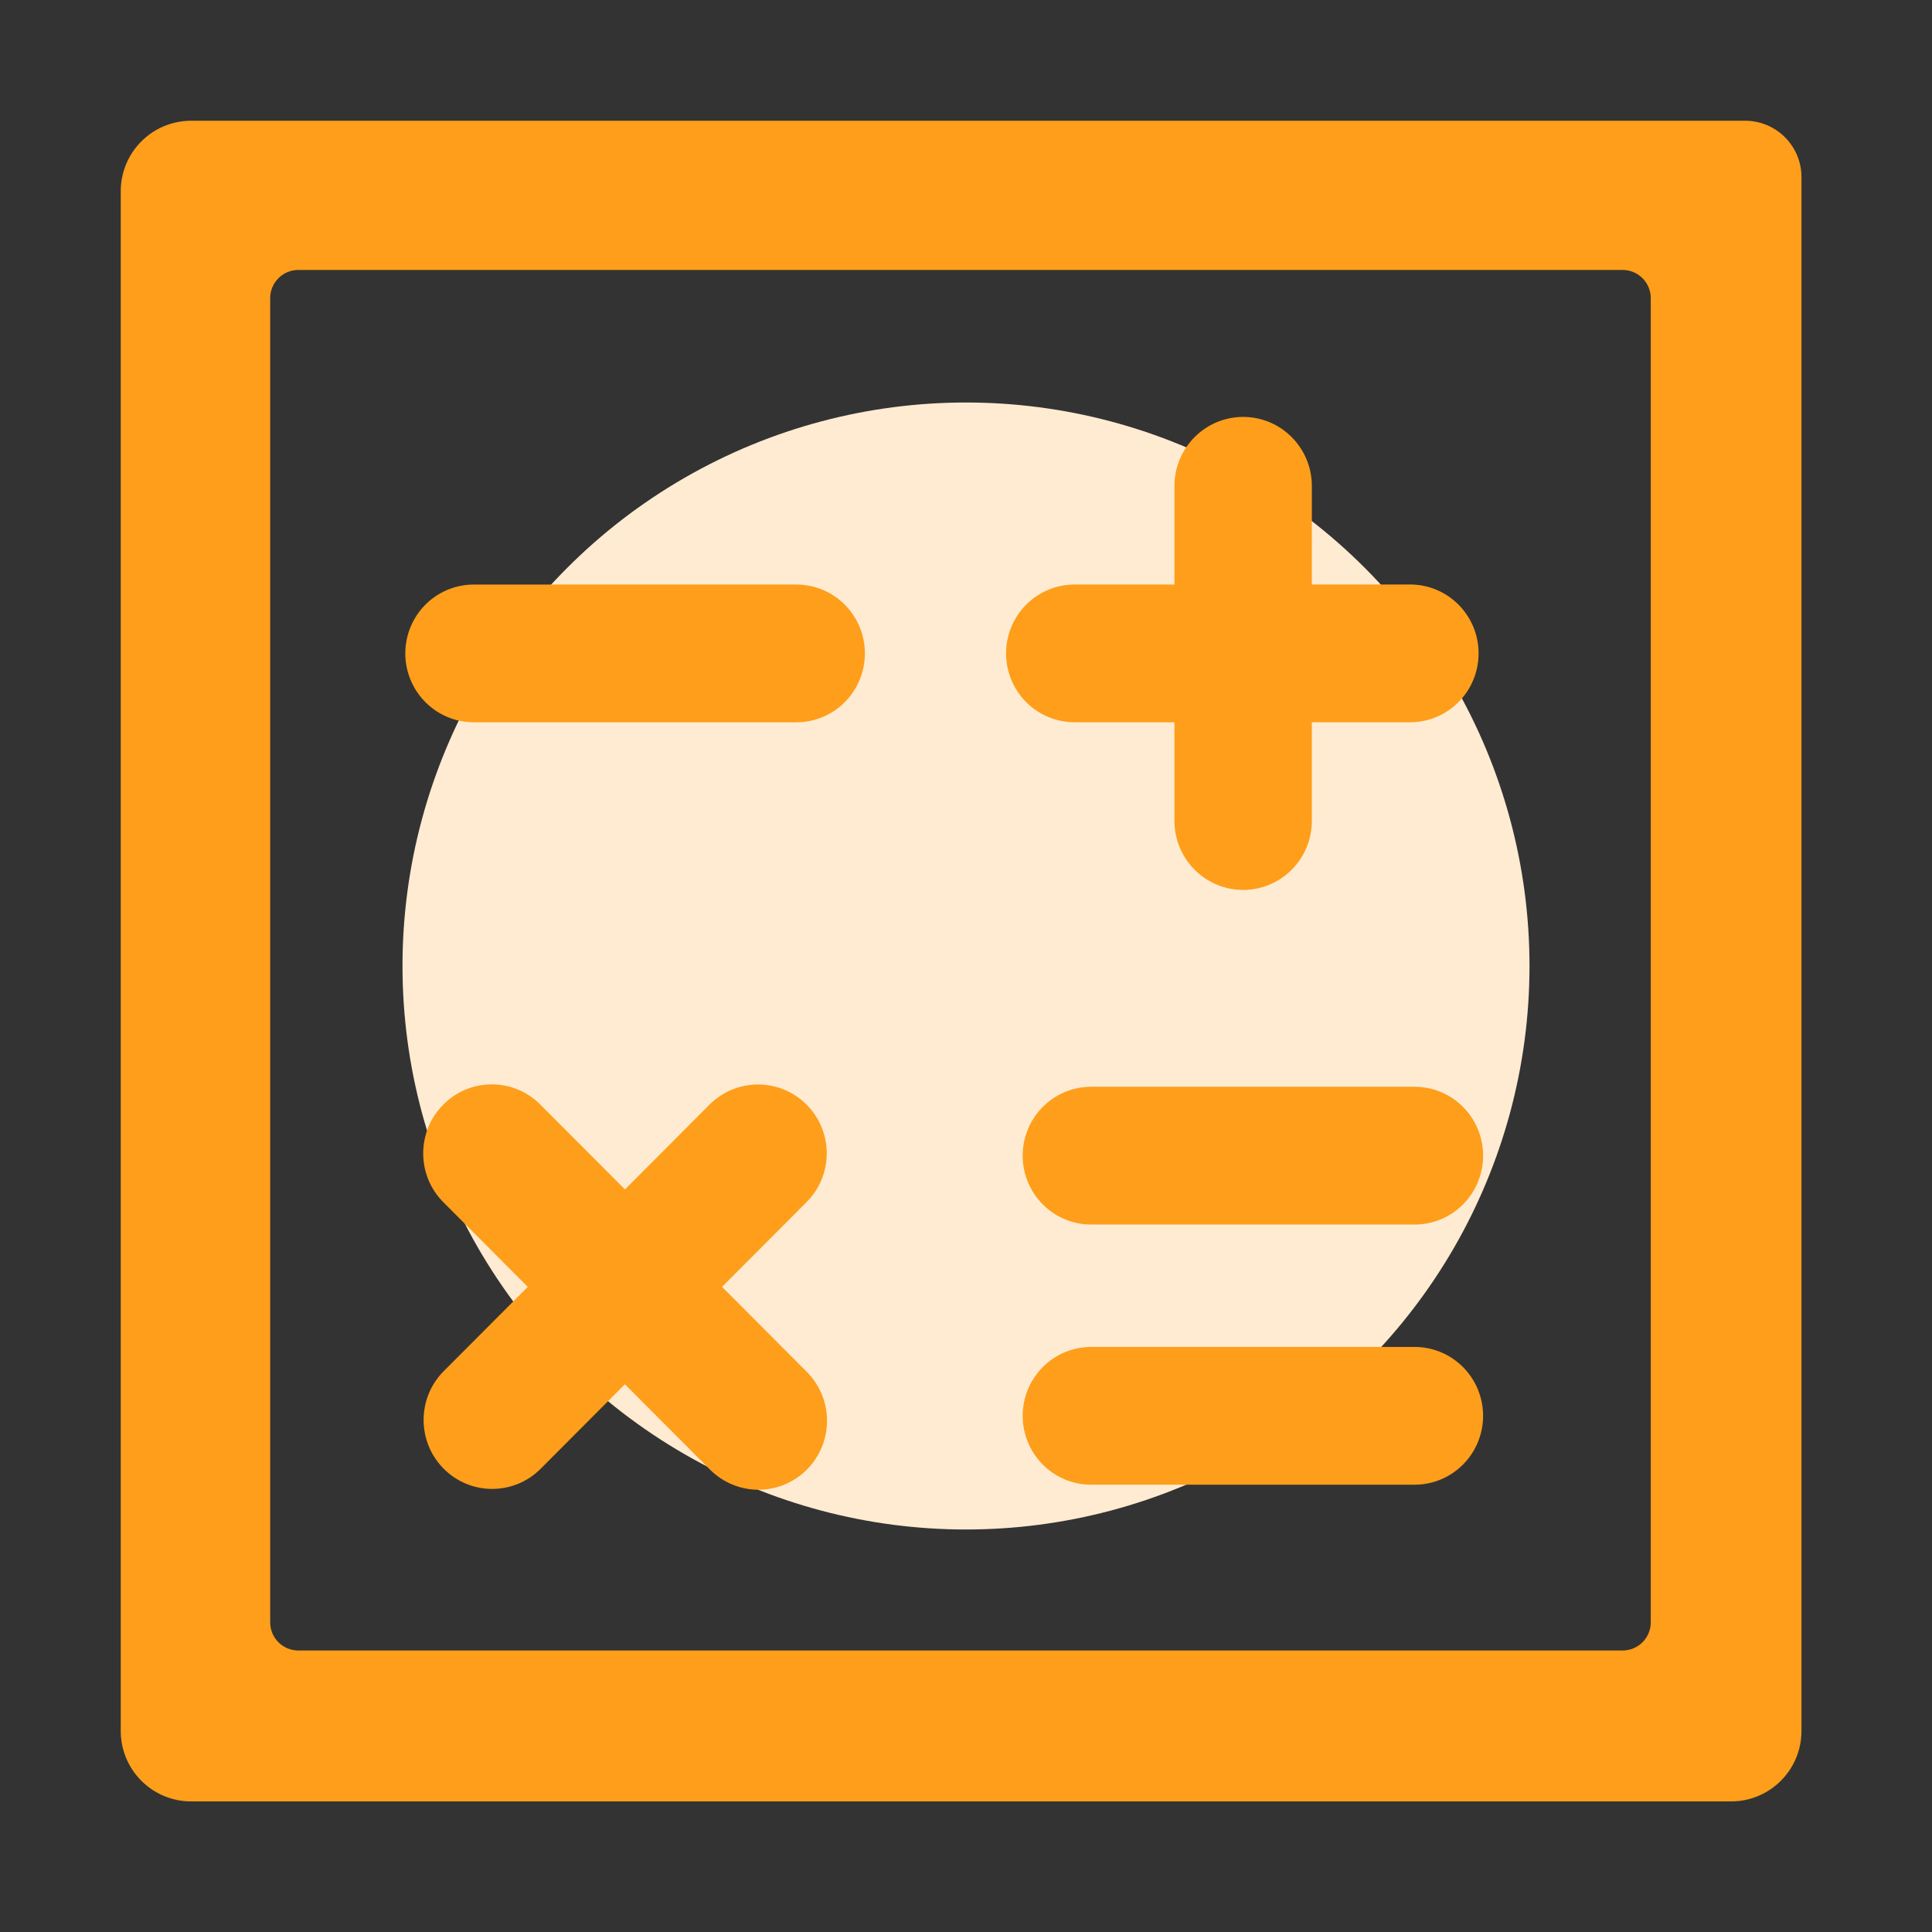
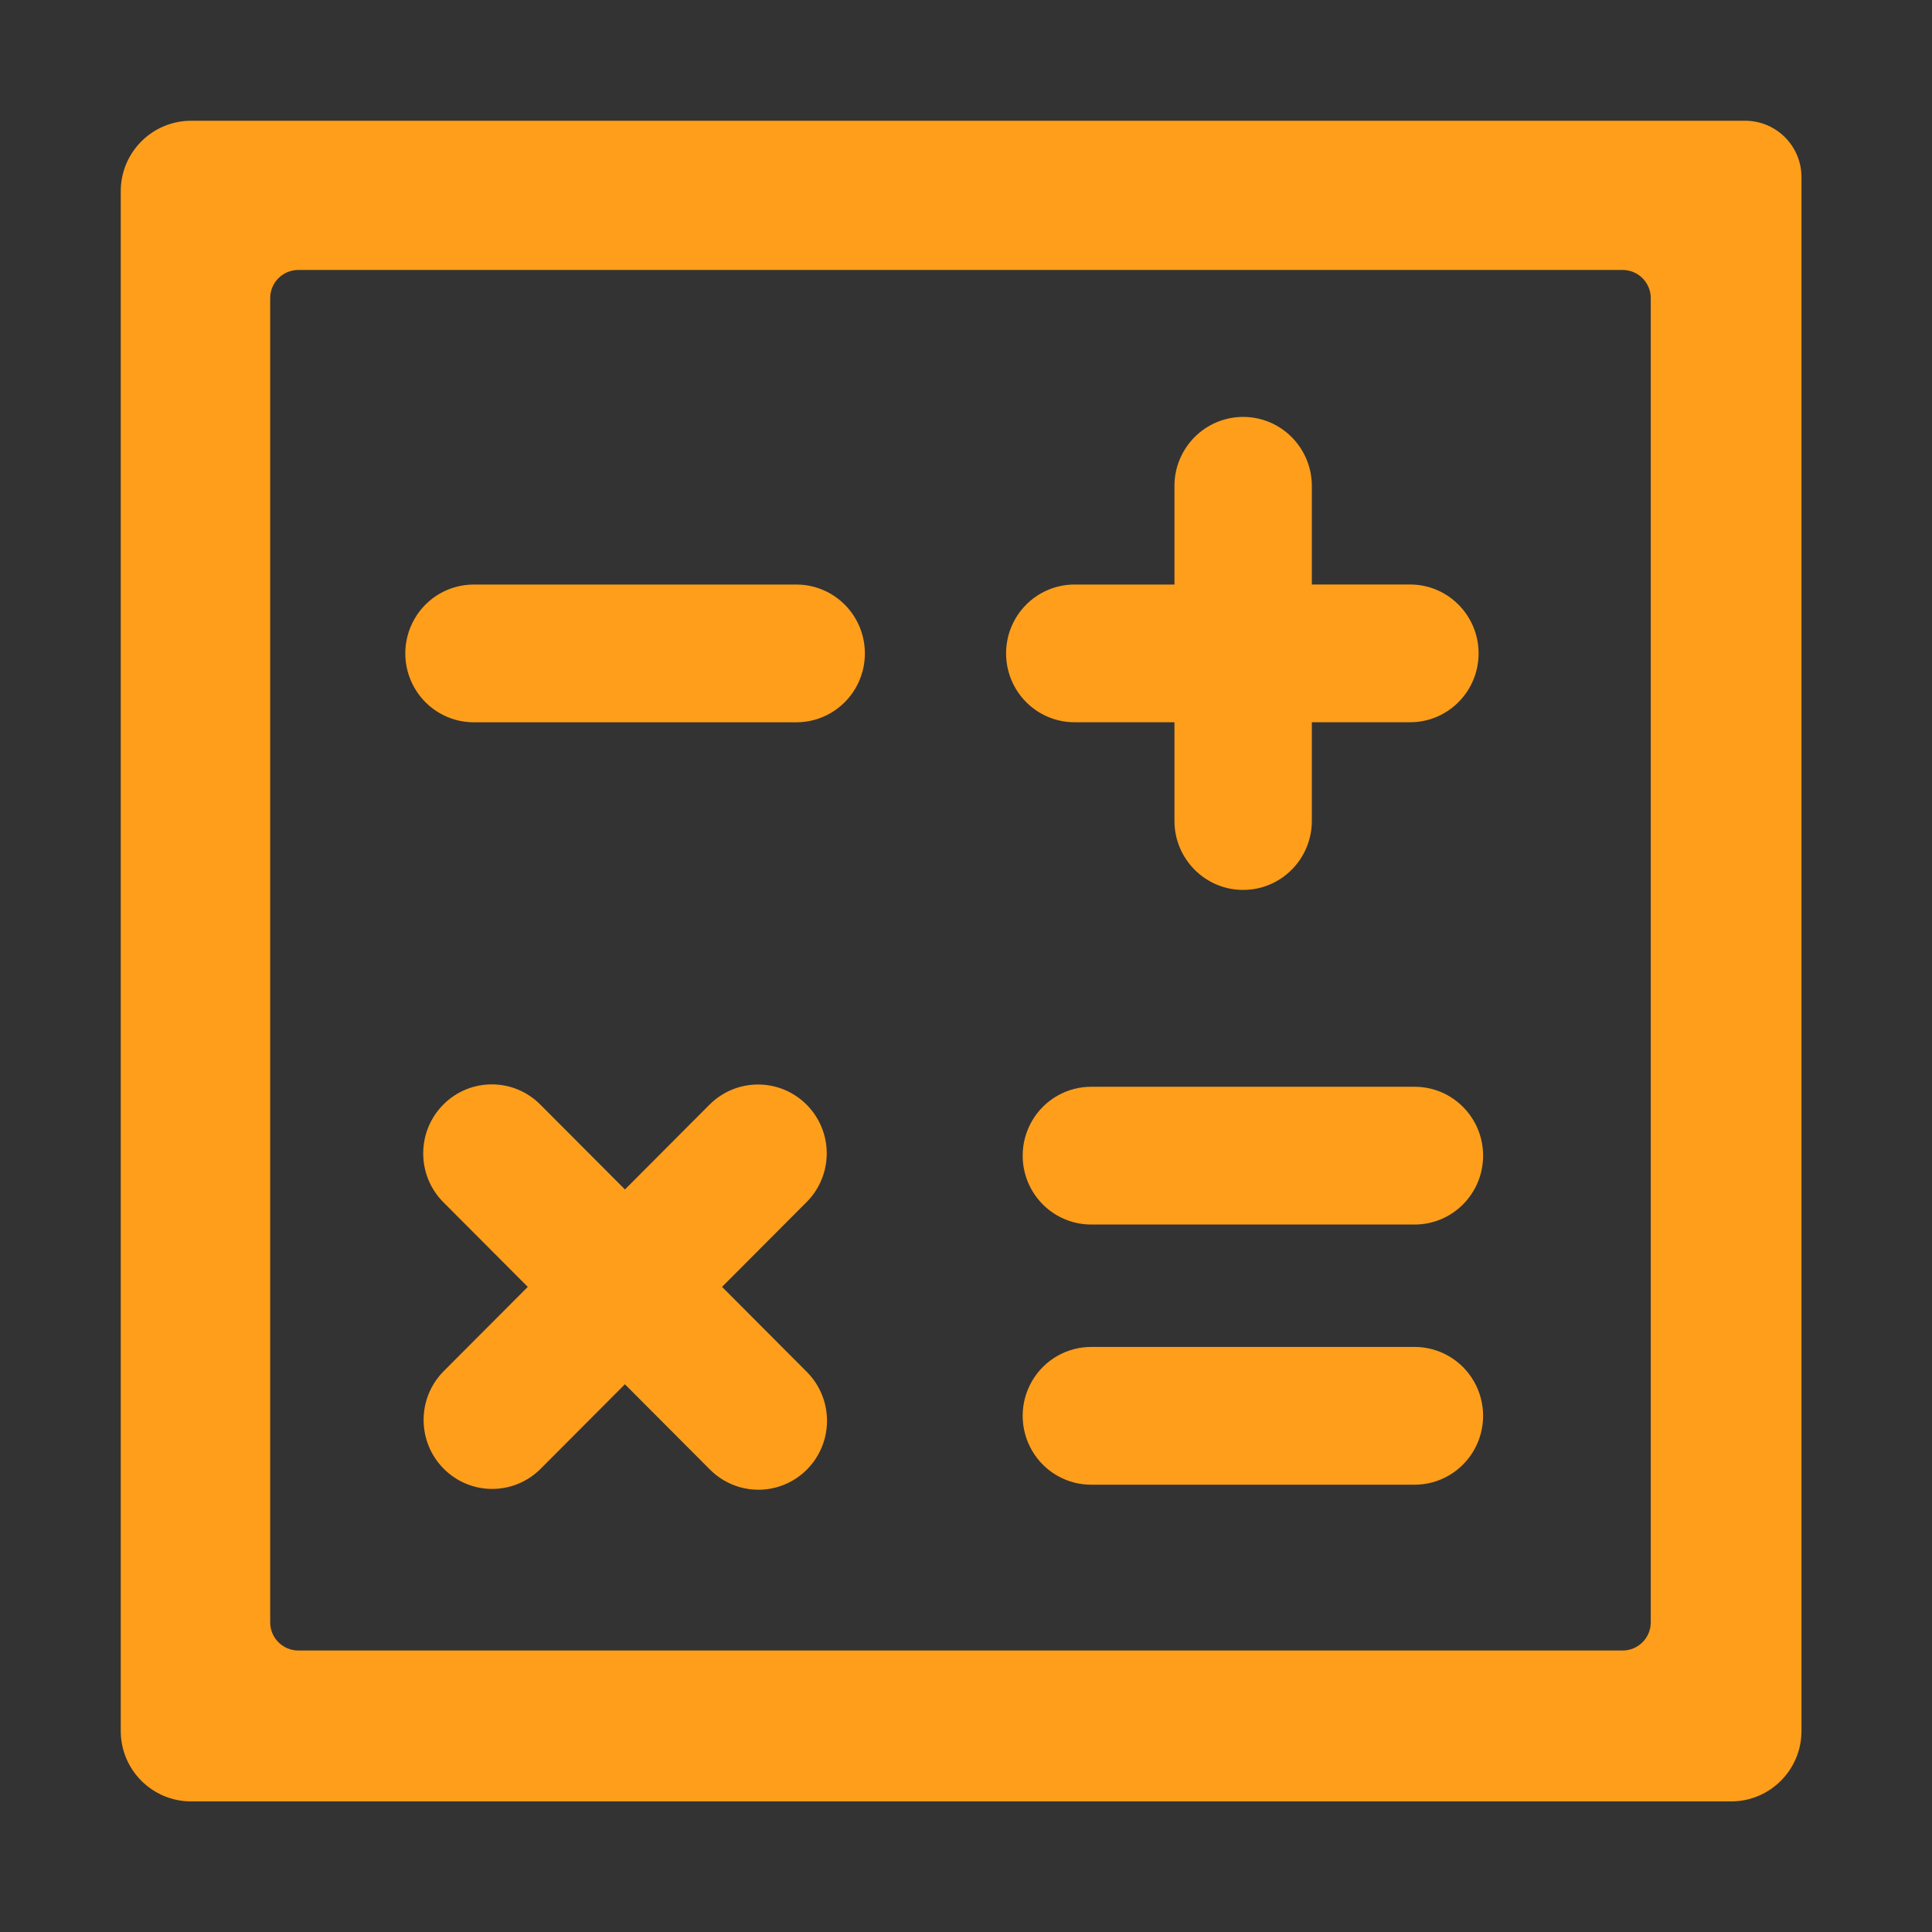
<svg xmlns="http://www.w3.org/2000/svg" width="1024px" height="1024px" viewBox="0 0 1024 1024" version="1.1">
  <rect x="0" y="0" width="1024" height="1024" fill="#333333" stroke="none" />
  <title>画板</title>
  <desc>Created with Sketch.</desc>
  <g id="画板" stroke="none" stroke-width="1" fill="none" fill-rule="evenodd">
    <g id="计算器" transform="translate(64, 64)">
-       <circle id="椭圆形" fill="#FFEBD1" cx="448" cy="448" r="298.667" />
      <path d="M860.954,0 L37.333,0 C16.715,3.78758101e-15 -2.38413361e-14,16.715 0,37.333 L0,853.458 C-5.44650984e-14,874.077 16.715,890.791 37.333,890.791 L853.487,890.791 C874.106,890.791 890.821,874.077 890.821,853.458 L890.821,29.867 C890.821,13.372 877.449,5.91243218e-14 860.954,0 Z M796.005,810.805 L94.139,810.805 C85.891,810.805 79.205,804.119 79.205,795.872 L79.205,94.013 C79.205,85.766 85.891,79.08 94.139,79.08 L796.005,79.08 C804.253,79.08 810.939,85.766 810.939,94.013 L810.939,795.872 C810.939,804.119 804.253,810.805 796.005,810.805 Z M358.089,245.817 L187.109,245.817 C174.141,245.817 162.159,252.775 155.676,264.071 C149.192,275.366 149.192,289.282 155.676,300.577 C162.159,311.873 174.141,318.831 187.109,318.831 L358.115,318.831 C371.082,318.831 383.065,311.873 389.548,300.577 C396.032,289.282 396.032,275.366 389.548,264.071 C383.065,252.775 371.082,245.817 358.115,245.817 L358.089,245.817 Z M685.751,512.013 L514.77,512.013 C501.699,511.856 489.553,518.78 482.972,530.14 C476.39,541.501 476.39,555.543 482.972,566.904 C489.553,578.264 501.699,585.188 514.77,585.031 L685.777,585.031 C705.825,585.031 722.078,568.684 722.078,548.519 C722.078,528.354 705.825,512.007 685.777,512.007 L685.751,512.013 Z M685.751,649.908 L514.77,649.908 C501.699,649.751 489.553,656.675 482.972,668.036 C476.39,679.396 476.39,693.439 482.972,704.799 C489.553,716.16 501.699,723.084 514.77,722.927 L685.777,722.927 C698.746,722.927 710.73,715.968 717.214,704.671 C723.699,693.374 723.699,679.456 717.214,668.159 C710.73,656.862 698.746,649.903 685.777,649.903 L685.751,649.908 Z M506.401,318.81 L558.482,318.81 L558.482,371.054 C558.482,391.28 574.784,407.676 594.892,407.676 C615.001,407.676 631.302,391.28 631.302,371.054 L631.302,318.81 L683.384,318.81 C703.429,318.81 719.68,302.465 719.68,282.303 C719.68,262.141 703.429,245.796 683.384,245.796 L631.302,245.796 L631.302,193.594 C631.302,173.369 615.001,156.973 594.892,156.973 C574.784,156.973 558.482,173.369 558.482,193.594 L558.482,245.817 L506.401,245.817 C493.23,245.501 480.924,252.387 474.246,263.809 C467.568,275.231 467.568,289.396 474.246,300.818 C480.924,312.24 493.23,319.127 506.401,318.81 Z M363.533,521.504 C349.295,507.248 326.279,507.248 312.041,521.504 L267.246,566.439 L222.436,521.504 C208.263,507.194 185.239,507.149 171.012,521.405 C156.784,535.661 156.74,558.818 170.913,573.128 L215.729,618.069 L170.913,663.004 C156.943,677.34 157.077,700.323 171.211,714.495 C185.346,728.666 208.197,728.726 222.405,714.628 L267.215,669.693 L312.026,714.628 C321.168,724.01 334.611,727.738 347.241,724.394 C359.871,721.05 369.747,711.149 373.113,698.456 C376.478,685.763 372.815,672.23 363.517,663.004 L318.702,618.069 L363.517,573.128 C370.345,566.295 374.185,557.007 374.188,547.319 C374.191,537.631 370.356,528.341 363.533,521.504 L363.533,521.504 Z" id="形状" fill="#FE9E1A" fill-rule="nonzero" />
    </g>
  </g>
</svg>